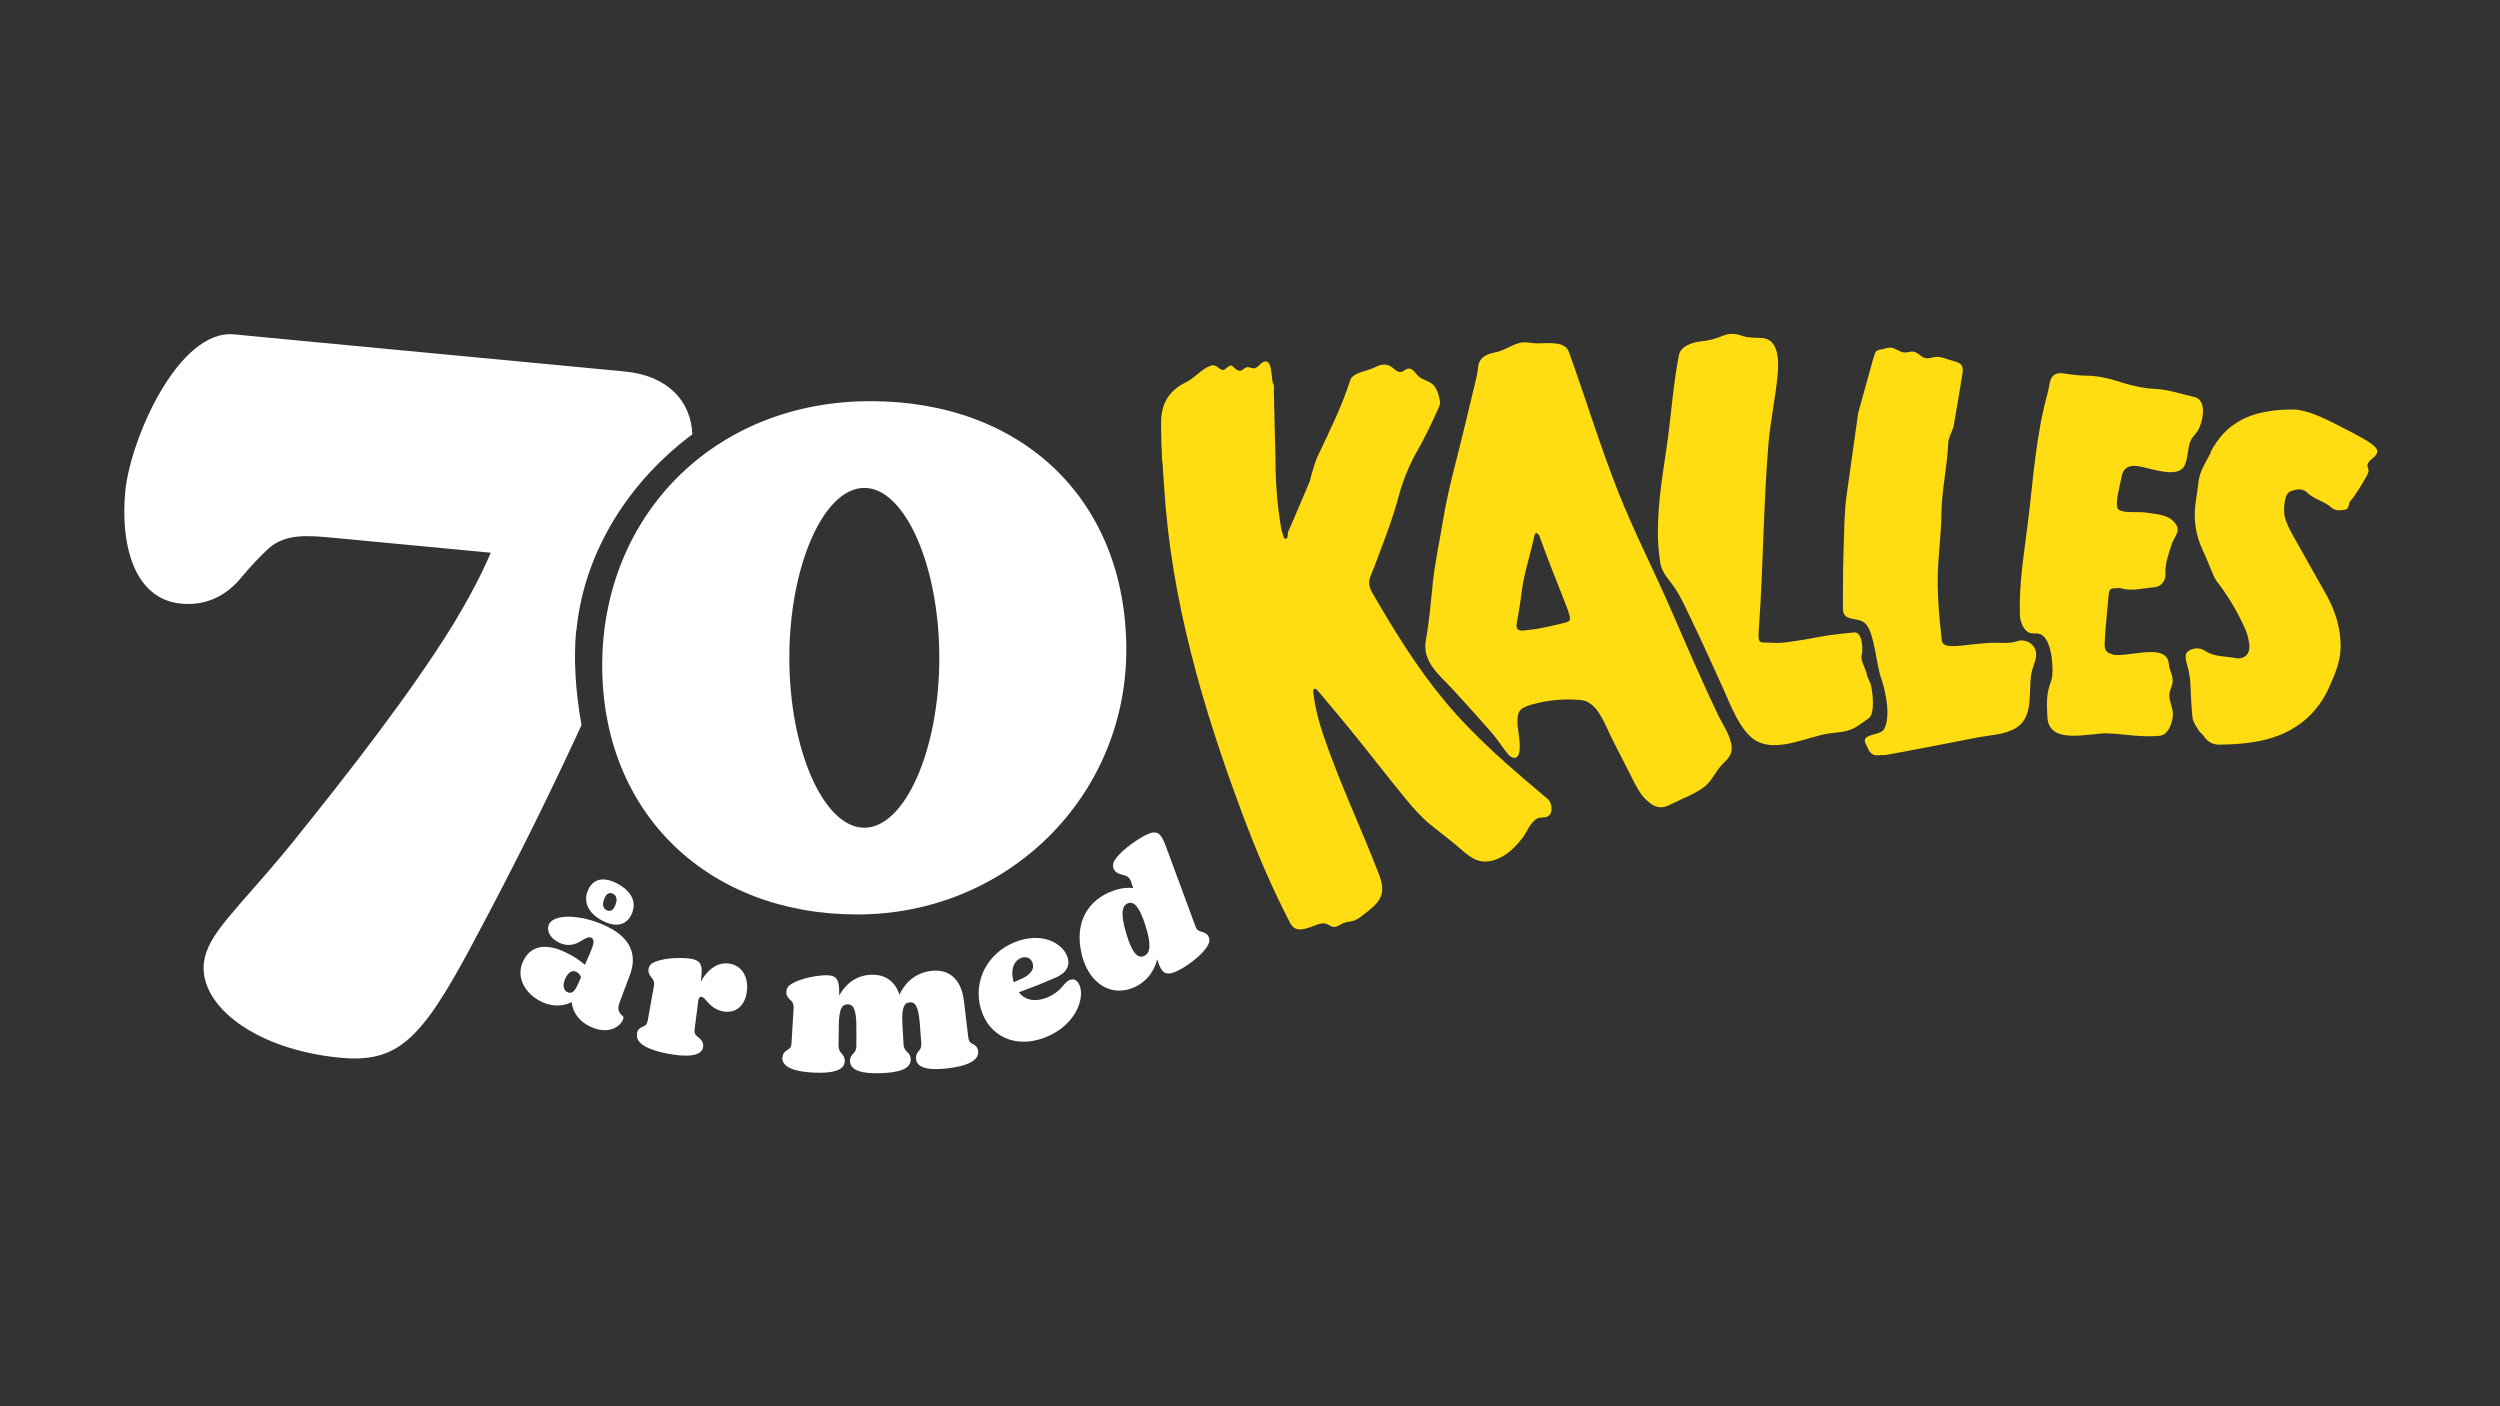
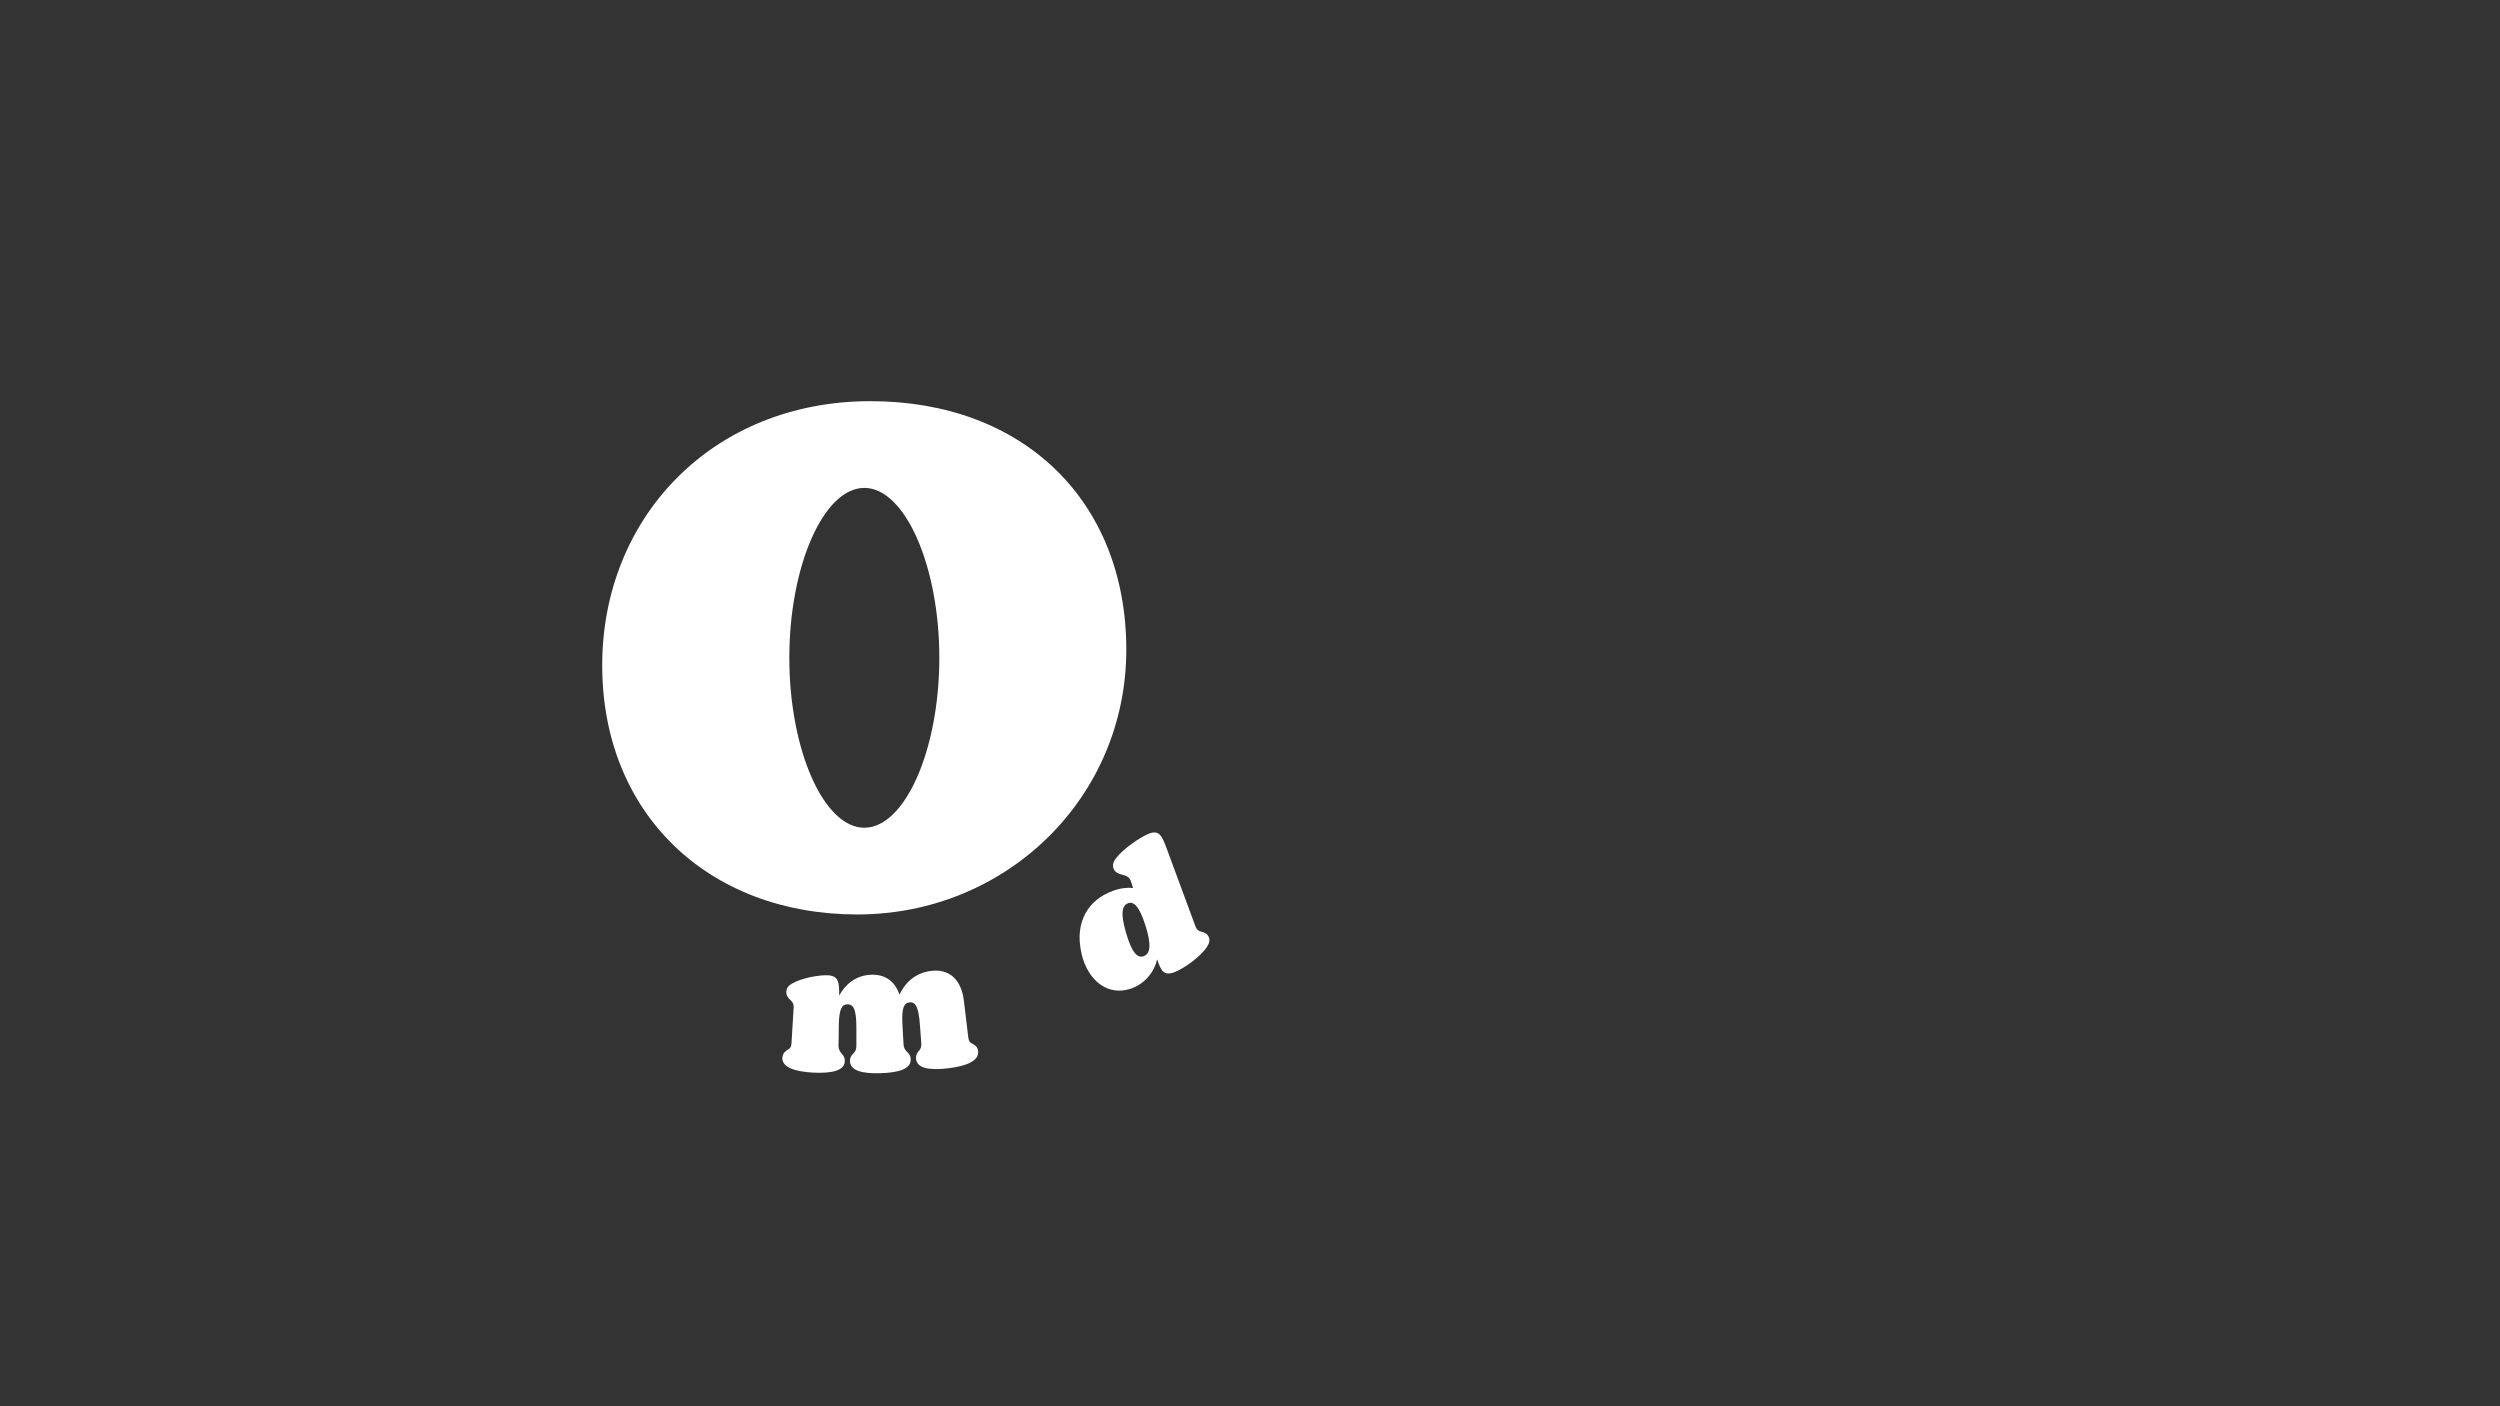
<svg xmlns="http://www.w3.org/2000/svg" viewBox="0 0 1920 1080">
  <rect x="0" y="0" width="1920" height="1080" fill="#333333" stroke="none" />
  <defs>
    <style>      .cls-1 {        fill: #fff;      }      .cls-2 {        fill: #ffdd12;      }    </style>
  </defs>
  <g>
    <g id="Lager_1">
      <g>
-         <path class="cls-1" d="M442.7,484.2c5.5-57.5,37-108,79.1-142.9,3.2-2.7,6.6-5.2,9.9-7.7-.9-25.4-18.8-45.2-52-48.3l-255.1-24.2-44.8-4.3c-42.8-4.1-79.8,80.6-83.6,120.7-3.7,38.8,5.7,82.6,43,86.1,18.6,1.8,33.7-5.8,44.6-18.3,9.3-11.2,16-18,22.6-24.2,13.1-11.5,30.3-9.9,50.4-8l120.1,11.4c-5.8,13.7-15.1,32.4-29.4,55.9-31.1,50.5-80,113.6-125.2,169.5-40.8,49.6-62.8,67-65.7,89.3-3.9,33.5,40.3,67,104.4,73.1,44,4.2,62.2-12.9,101.5-86.7,37.7-70.4,62.5-122,84.1-168.7-4.6-25.4-6.2-50.9-4.1-72.8" />
        <path class="cls-1" d="M663.8,635.7c-31.2,0-57.6-59.8-57.6-130.5s26.4-130.5,57.6-130.5,57.6,59.8,57.6,130.5-26.4,130.5-57.6,130.5M668.5,308.1c-121.2,0-206,89.1-206,202.9s81.4,191.3,195.9,191.3,206.6-89.6,206.6-203.4-78.7-190.8-196.5-190.8" />
-         <path class="cls-1" d="M465.7,698.9c3,1.6,5.2.3,6.7-3.3,1.9-4.4,1.4-7.6-1.4-9.1-2.9-1.5-5.1-.3-6.6,3-2,4.4-1.6,7.8,1.2,9.4M435.5,761.8c3,1.6,5.5.8,8.7-6.6.8-1.8,1.2-2.8,2-4.6-.4-1.5-1.4-3.1-3.5-4.2-3-1.6-6.3.1-8.6,5.2-2.4,5.5-1,9,1.3,10.2M451.7,683.4c4.1-9,12.5-10.2,22.8-4.6,10.3,5.6,14.6,13.7,10.8,22.8-3.8,9-12.2,11.1-23,5.3-10.8-5.8-14.6-14.6-10.6-23.5M438.2,733.3c4.2,2.4,8.2,5.2,11,7.7,1.5-3.5,2.3-5.2,3.8-8.7,2.9-6.8,4.1-10.5,1.2-12.1-2.4-1.3-5.4,1-8.3,2.7-4.4,2.6-10.5,4.8-18.4,0-6.2-3.7-7.7-9.4-5.9-13,4.6-9.3,28.5-6.9,46.3,2.5,16.3,8.5,21.7,20.9,15.8,36.6-3.1,8.3-4.7,12.4-7.8,20.7-1.7,4.6-1.4,7.4,2.2,10.5.9.9.9,1.3.5,2.4-2.6,7-12.7,12-25.6,5.7-8.4-4.1-13.1-10.8-14-18.7-7.3,3.8-16.5,3.7-25.5-1.5-10.9-6.4-17.6-18.3-11.4-30.6,6.9-13.6,21.3-12.5,36-4.1" />
-         <path class="cls-1" d="M489.2,793.5c.7-3.6,3.1-4.4,5.5-5.5,1.5-.7,2.2-1.5,2.8-4.5,1.9-10.5,2.8-15.7,4.7-26.2.6-3.2-.4-4.8-1.5-6.1-1.7-2-3.1-4.2-2.6-7.2.5-2.5,1.9-4.1,4.9-5.3,7.9-3.3,21.7-3.5,28.1-2.3,8.7,1.6,8.4,6.9,7.1,17.4,5.3-9.1,12.6-15,21.6-13.8,8.9,1.2,14.9,8.7,13.9,20.4-.9,10.8-7.5,17.8-17.5,16.5-6-.8-10.1-4.3-12.6-7.1-1.8-2-3.1-3.9-4.7-4.2-2.1-.3-2.6,2.3-2.7,3.3,0,.4,0,.7-.1,1.1-1.1,8.1-1.6,12.1-2.6,20.2-.4,3.1.2,4.2,1.8,5.6,2.6,2.1,5.2,4.2,4.7,8.2-.9,7.5-13.1,8-27.9,5.1-14-2.8-24.3-7.6-22.8-15.3" />
        <path class="cls-1" d="M601,812c.2-3.7,2.6-4.9,4.7-6.3,1.4-.9,2-1.8,2.2-4.9.6-10.7,1-16,1.6-26.7.2-3.2-1-4.7-2.2-5.8-1.9-1.7-3.6-3.7-3.4-6.8.2-2.5,1.4-4.4,4.2-6,7.4-4.5,21-6.7,27.4-6.5,8.6.3,9.1,5.5,9,15.6,4.6-8.5,12.8-15.7,24.8-16,10.8-.3,18.1,5.2,21.5,15.3,4.1-9,12.2-17,24.8-18.3,13.9-1.5,22.8,7.1,24.7,23.2,1.3,11,2,16.5,3.3,27.6.4,3.1,1.1,4,2.5,4.8,2.2,1.2,4.6,2.3,5.1,5.9,1,7.8-9.5,11.8-23.5,13.4-14,1.6-23.7,0-24.2-7.5-.2-3.7,1.7-5.2,2.8-6.7,1.5-2.1,1.3-4.1,1.2-5.8-.4-5.3-.6-8-1-13.4-1-13.9-3.4-17.7-7.9-17.3-4.2.3-6.1,4-5.6,15.8.3,6.4.5,9.6.9,15.9,0,1.5.2,3.4,1.9,5.5,1.1,1.3,3.4,2.6,3.6,6.3.5,7.5-8.9,10.5-23,10.9-14.1.5-23.6-1.9-23.6-9.4,0-3.7,2.1-5.1,3.3-6.5,1.6-2,1.6-4,1.6-5.7,0-5.4,0-8,0-13.4,0-14-2.2-17.9-6.8-17.9-4.2,0-6.4,3.5-6.7,15.3,0,6.4-.1,9.6-.2,15.9,0,1.6,0,3.4,1.6,5.7,1,1.4,3.2,2.9,3.2,6.5,0,7.5-9.6,9.7-23.7,9.1-14.1-.7-24.8-3.9-24.3-11.8" />
-         <path class="cls-1" d="M784.2,751.9c8.1-3.7,10.3-8.1,8.8-12.4-1.3-3.6-4.6-5.4-8.8-3.8-6.1,2.4-8.4,10.3-5.6,18.7,2.3-1,3.4-1.5,5.6-2.6M753.3,774.9c-6.3-22.2,5.6-43.3,26.5-51.5,20-7.8,35.6.5,39.7,10.8,2.8,7-.2,12.9-8.7,16.6-11.2,4.8-16.9,7.1-28.3,11.3,4.7,6,12.3,7.7,21.4,4.1,5.6-2.3,9.4-5.3,12.6-9.2,1.5-1.9,3.1-3.5,4.9-4.3,3-1.3,5.9-.4,7.7,4.1,1.5,3.6,1.5,8.6-.1,13.8-2.9,9.6-11.5,20.5-26.8,26.3-22.5,8.7-42.9-1.3-48.8-21.9" />
        <path class="cls-1" d="M878.4,734.3c5.2-1.9,5.9-8.9,1.4-23.2-4.7-14.9-8.9-19.1-13.5-17.4-4.5,1.7-6,7.5-1.4,23,4.5,15.5,8.9,19.4,13.6,17.6M830.7,732.6c-5.9-24.7,5.4-41.8,24.2-48.5,5.9-2.1,11.2-2.6,15.3-2.1-.6-1.9-.9-2.9-1.5-4.8-1.3-4-4.1-4.7-6.4-5.3-3.1-.8-6.1-1.8-7.2-5.2-.7-2.4-.2-4.8,2-7.6,5.9-7.6,18.2-15.8,24.6-18.6,8.7-3.7,10.7,1.5,14.6,11.9,2.1,5.6,3.1,8.5,5.2,14.1,6.7,18,10,27,16.6,44.9,1.1,3,2.8,3.7,4.4,4.1,2.3.5,4.8,1.5,5.9,4.3.9,2.3.4,4.6-1.6,7.6-5.2,7.8-17.6,16.3-24.2,19-8.8,3.6-11-.9-13.9-9.6-2.2,9.5-9.3,18.8-20.3,22.5-17.1,5.8-32.7-5.5-37.8-26.8" />
-         <path class="cls-2" d="M892.6,354.9c-.6-9.8-.9-19.6-.9-29.4,0-15.4,5.5-25.2,19.4-32.1,6.7-3.3,11.8-10.2,18.9-12.6,5.3-1.8,7.3,6.3,11.7,2.1,5.8-5.5,4.9,1.3,10.4,1.8,2.1.2,3.5-2.3,5.6-2.7,1.7-.3,3.4.9,5.2.9,1.7,0,3.1-1.3,4.3-2.5,1.2-1.2,2.5-2.5,4.2-2.8,6.4-.8,4.5,14.2,6.6,17.5.8,1.3.3,3.4.3,5.2.3,11.5.5,23,.8,34.4.1,5,.4,10,.4,15,0,17.7,1.1,35.3,3.9,52.8.3,1.7.5,3.5,1,5.2.7,2.2,1.7,6.1,2.4,6.1,3.1,0,1.7-3.4,2.5-5.3,1.4-3.2,2.8-6.5,4.2-9.7,4-9.5,8.1-18.9,12.1-28.4.9-2.2,1.1-4.6,1.9-6.8,1.4-4.5,2.5-9.1,4.5-13.3,9.1-19.1,18.5-38.1,25-58.3,1.9-6,13-6.9,18.2-9.6,3.7-2,8.3-3.4,12-1.5,3.2,1.6,5.7,5.6,9.2,4.7,1.8-.4,3.1-2.1,4.9-2.5,3.4-.7,5.5,3.4,8,5.8,3.2,3,7.9,3.4,11,6.3,3.5,3.3,4.7,8.3,5.6,12.9.3,1.5-.3,3.5-1,5-5,11.2-10.2,22.3-16.4,33.1-6.1,10.6-10.9,22.4-14.1,34.2-5,18.9-12.2,36.8-19,55-.8,2.2-1.7,4.4-2.6,6.5-2.1,4.7-1.5,8.7,1.1,13.3,16.6,28.7,34.4,57.8,55.9,83.5,23.2,27.9,51.1,51.6,78.8,74.9,3.8,3.2,4.7,12.8-1.5,14-2.2.4-4.6,0-6.6,1.1-5.3,2.8-7.6,10.1-11.1,14.6-5.7,7.5-12.8,14.5-22,17.3-13,3.9-19.7-3.6-28.7-11.2-6.7-5.7-13.7-10.8-20.5-16.4-7-5.8-13.1-12.7-18.8-19.7-13.8-16.8-27.1-34.1-40.8-51-8.9-11-18-21.7-27.1-32.5-.5-.6-1.5-.7-2.2-1-.3.8-.9,1.6-.8,2.3,1.3,11.4,4.1,22.5,7.8,33.4,12.3,36.3,29,71.3,42.8,107.1,6.3,16.5-.2,21.9-12.5,31.3-2.2,1.7-4.4,3.4-7,4.2-2.5.8-5.3.8-7.7,1.8-2,.8-3.7,2.2-5.8,2.8-3.4,1-5.7-2.2-8.9-2.5-3.5-.4-7,1.5-10.1,2.6-6.3,2.1-12.5,4.2-16.3-3-14.2-27.4-26-55.2-36.8-84.1-30.2-80.9-54.5-163.6-59.9-250.3-.4-6.5-1-12.9-1.3-19.4M1172.1,542.4c13.1-4.3,27-6,40.7-4.9,2,.2,3.9.4,5.7,1.2,9.8,4.5,14.3,18.2,18.7,27,5.7,11.3,11.5,22.5,17.2,33.8,2.6,5,5.2,10.2,9.2,14.1,3.6,3.6,8.2,7.1,13.6,6.3,2.5-.4,4.9-1.6,7.1-2.7,7.9-4.1,18-7.6,25-13.2,5.4-4.4,8.2-11.3,12.8-16.3,4.2-4.6,8.6-7.5,7.8-14.6-.9-8.3-6.9-16.6-10.4-24-4.3-8.9-8.4-17.9-12.5-27-8-17.6-15.6-35.3-23.3-53-13.3-30.7-28.7-60.4-41-91.6-14-35.4-25-71.8-37.9-107.5-3.4-9.4-20-5.5-27.5-6.5-3.5-.4-7.1-1.1-10.5-.1-6.9,2-11.8,6-19.2,7.4-6,1.2-11.4,3.8-12.3,10.4-.3,2.6-.6,5.3-1.2,7.8-5.4,22.6-10.7,45.2-16.5,67.7-3.8,14.8-7.2,29.7-9.7,44.8-2.5,15.1-5.7,30.1-7.4,45.3-1.6,14.9-2.7,29.9-5.4,44.7-3.1,16.8,10.3,26.7,20.8,38.1q18.1,19.7,30.2,33.7c4.8,5.6,8.7,12,11.8,15.6,1.3,1.5,3,3,5,3.1,7.8.3,2.6-21.6,2.5-26,0-6.4-.1-11.1,6.9-13.4M1164.9,478.4c1.3-7.8,2.8-15.6,3.7-23.4,1.8-14.9,6.8-29.1,9.8-43.7.2-.8.9-1.4,1.3-2.2.8.7,2,1.2,2.4,2.1,2.1,5.5,4,11,6.1,16.5,4.7,12.3,9.6,24.5,14.4,36.8,1,2.5,1.9,4.9,2.6,7.5,1.2,4.2.7,5.2-3.5,6.3-6.2,1.6-12.5,3-18.8,4.2-4.3.8-8.7,1.2-13.2,1.8-4.3,0-5.5-1.5-4.8-5.9M1275.1,432.4c1.4,8.1,7,12.9,11.3,19.4,5,7.4,8.6,16,12.5,24,7.9,16.2,15.4,33.2,22.8,49.2,5.9,12.6,11.8,30,21.9,40,16.5,16.3,43.4.5,62.3-1.9,7.5-.9,14.6-1.1,21-5.7,2.8-2,5.8-3.8,8.5-6,4.6-3.7,2.8-19,1.7-24.3-.7-3.5-3-6.4-3.6-9.9-.6-3.4-4.8-10.5-3.8-13.8,1.3-4.1.8-18.3-5.7-17.7-6.7.7-13.4,1.3-20,2.3-7.5,1.1-15,2.8-22.5,3.9-6.4.9-12.8,2.2-19.1,1.8-11.9-.7-12.5,2.2-11.5-12.1,3.3-47,3.4-94.1,7.3-141,1.5-17.5,5.3-34.8,7-52.3.9-9.6,1.5-28-12-28.7-5.1-.3-10.6,0-15.3-1.7-5.4-2-10-2-15.1.1-5.1,2.1-10.3,3.6-16,4.1-6.5.6-16,3.6-17.4,10.6-4.6,23.6-6,47.7-9.5,71.4-3.6,24.3-7.7,48.8-6.4,73.4.3,4.9.8,9.9,1.6,14.8M1622.6,502.5c-7.2-1.5-6.4-5.7-6-12.6.6-10.6,1.8-21.1,2.7-31.6.5-6,.9-6.5,6.7-6.6.9,0,1.8-.2,2.6,0,8.8,2.7,17.4-.1,26.1-.7,5.3-.4,8.8-5.4,8.4-10.8-.6-6.7,2.7-16,4.9-22.6,1.7-5.2,6.9-9.4,3-15.1-5.4-7.8-14.7-7.4-23.4-8.9-4.9-.9-18.4,1-21.1-2.9-2.5-3.8,2.1-20.1,2.9-24.6,1.3-7.3,6.1-9.1,13.1-8,9.6,1.5,30.1,9.7,35.1-.4,3.3-6.4,2.2-14.8,5.4-20.4,1.2-2,2.8-3.6,4.2-5.5,4.3-5.7,8.7-24.5-1.9-26.9-10-2.2-19.6-5.7-30.1-6.2-8.1-.4-16.4-2.1-24.2-4.5-9.6-3.1-19-5.7-29.1-5.7-4.1,0-8.2-.6-12.3-1-2.3-.2-4.6-.9-7-.9-5,.1-7.3,2.4-8.4,7.4-.6,2.9-1,5.8-1.8,8.6-8.9,32.1-10.9,65.9-15,98.9-2.9,23.7-7,47.2-6.1,71.1.2,4.5,2.7,11.8,7.4,13.4,2.3.8,4.9.1,7.2.7,9.7,2.1,11.1,25,10.2,32.6-.3,2.5-1.3,5-2.1,7.4-2.6,8.1-2,15.7-1.6,24,1,22.1,32.9,11.9,46.4,12.5,13.6.6,25.9,3.2,39.6,1.9,6.4-.6,9.1-8,10.1-13.3,1.3-6.9-2.3-11.3-2.5-17.7,0-3,1.5-5.7,2.3-8.7,1.4-5.8-2.2-9.9-2.6-15.3-1.1-13.5-19.6-8.8-33.4-7.4-3.8.4-7.3.6-9.9,0M1495.4,495.7c-2.7-.3-3.9-1.8-4.2-4.6-2.1-19-3.8-38.1-2.7-57.3.8-13.2,2.4-26.4,2.5-39.6.2-18,4.5-35.6,5.2-53.5.2-5.3,3.4-9.3,4.3-14.1,2.3-13.1,4.5-26.1,6.6-39.2,1-6.3-.4-8.5-6.7-10.1-3.6-.9-7.9-2.8-11.5-3.2-3.4-.4-6.8,1.6-10.2.9-3.4-.7-5.6-4.3-9-4.9-2.4-.4-4.8.8-7.3.6-3.7-.3-6.5-3.4-10.3-3.7-2.6-.2-5.6,1.2-8.2,1.5-2.3.3-3.7,1.4-4.2,3.8-.2,1.1-.8,2.2-1.1,3.3-3.8,13.6-7.6,27.2-11.3,40.8-.3,1.1-.4,2.3-.6,3.5-2.9,20.4-5.8,40.8-8.6,61.2-.8,6.1-1.2,12.3-1.5,18.5-.5,12.6-.8,25.3-1.1,37.9-.2,10,0,20-.1,30,0,11.2,12.6,5.1,18.1,12.4,6.3,8.3,7.5,30.3,11,40.3,3.6,10.2,7.8,29.6,2.6,39.6-2.7,5.3-16.4,3.4-14.8,10,.4,1.7,1.6,3.2,2.2,4.8,1.6,4,4.3,6.1,8.8,5.4,1.7-.3,3.5,0,5.2-.2,23.2-4.2,46.4-8.8,69.6-13.3,9.5-1.9,21.9-2.2,30.3-7.5,14.8-9.3,8.5-30.6,12.3-44.4,1.6-5.8,5.2-11.9,1.4-17.7-2.6-4-8.1-6.1-12.7-4.5-6.6,2.2-13.9,1-20.8,1.3-7.3.4-14.6,1.3-21.9,2.1-3.9.4-7.8.6-11.7,0M1697.8,347.8c-3.8,7.3-8.5,14.1-9.4,22.6-.6,5.9-1.7,11.7-2.4,17.5-1.3,12,.4,23.4,5.6,34.4,3.1,6.6,5.7,13.5,8.6,20.2.7,1.6,1.7,3.1,2.7,4.5,8.5,11,15.5,22.9,21.2,35.5,1.7,3.7,2.7,7.8,3.3,11.8,1.1,7.4-3.2,12.5-10.6,11.1-7.8-1.5-16.2-.8-23.4-5.6-3.9-2.6-9-2.3-12.6.1-3.6,2.4-1.9,6.9-1.2,10.6.3,1.4,1,2.8,1.2,4.2.5,2.9,1.1,5.8,1.3,8.7.6,9.2.7,18.4,1.7,27.6.4,3.3,2.6,6.4,4.4,9.4,1.2,2,3.3,3.4,4.6,5.3,2.9,4.4,7.2,6.3,12,6.2,15.9-.3,31.8-1.5,46.6-7.6,17.2-7.1,29.9-19.6,37.5-36.7,4.3-9.6,8.5-19.5,8.7-30.4.2-14.8-4.2-28.4-11.4-41.2-9-15.8-17.9-31.7-26.8-47.6-1.1-2.1-2-4.2-3-6.4-3-6.5-2.6-13.2-1-19.9.4-1.8,1.9-4,3.5-4.7,4.2-1.7,9.4-2.6,12.6.6,5.6,5.6,13.5,6.8,19.2,11.9,2.9,2.6,6.6,2.1,10.1,1.6,3.1-.5,2.8-3.2,3.5-5.4.2-.8,1-1.4,1.5-2.1,4-5.1,7.3-10.6,10.5-16.2,1.8-3.2,3.9-5.7,1.9-9.5-.4-.8.4-2.7,1.2-3.7,1-1.4,2.6-2.3,3.9-3.6,3.1-3.1,3.4-5.3.3-8.2-2.8-2.5-6.1-4.5-9.4-6.4-5.3-3-10.8-5.8-16.3-8.6-13.6-7.1-27.4-13.7-38.2-13.3-30.4.2-50.1,9.7-62.1,32.9" />
      </g>
    </g>
  </g>
</svg>